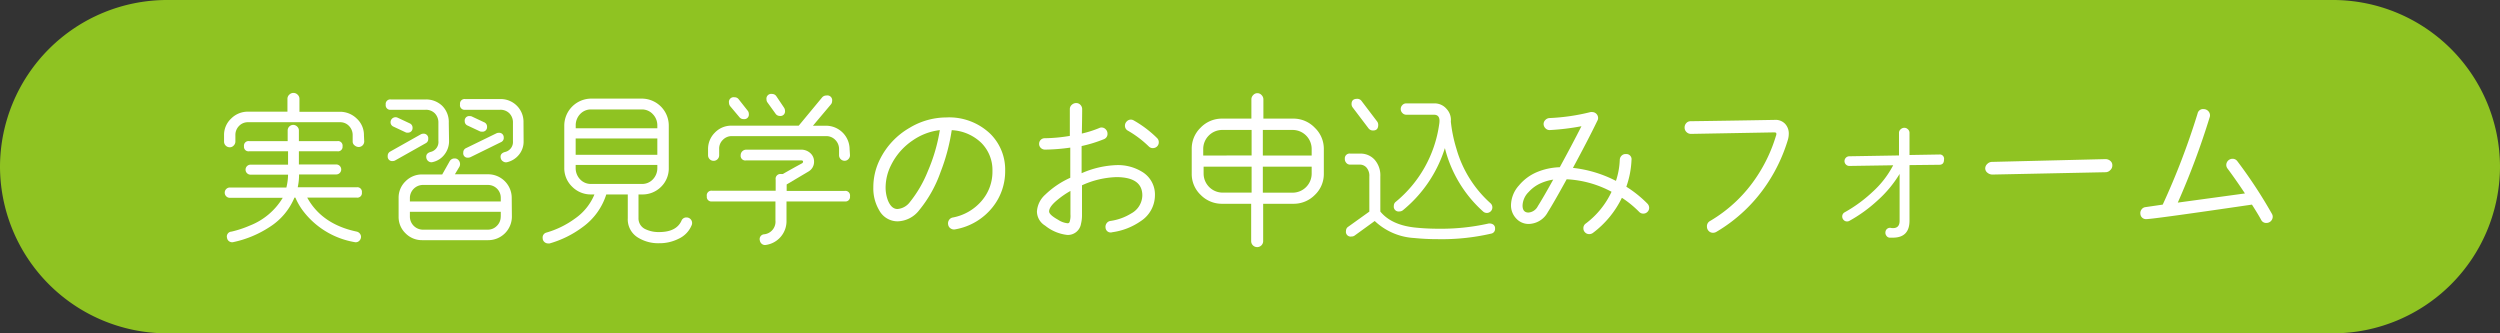
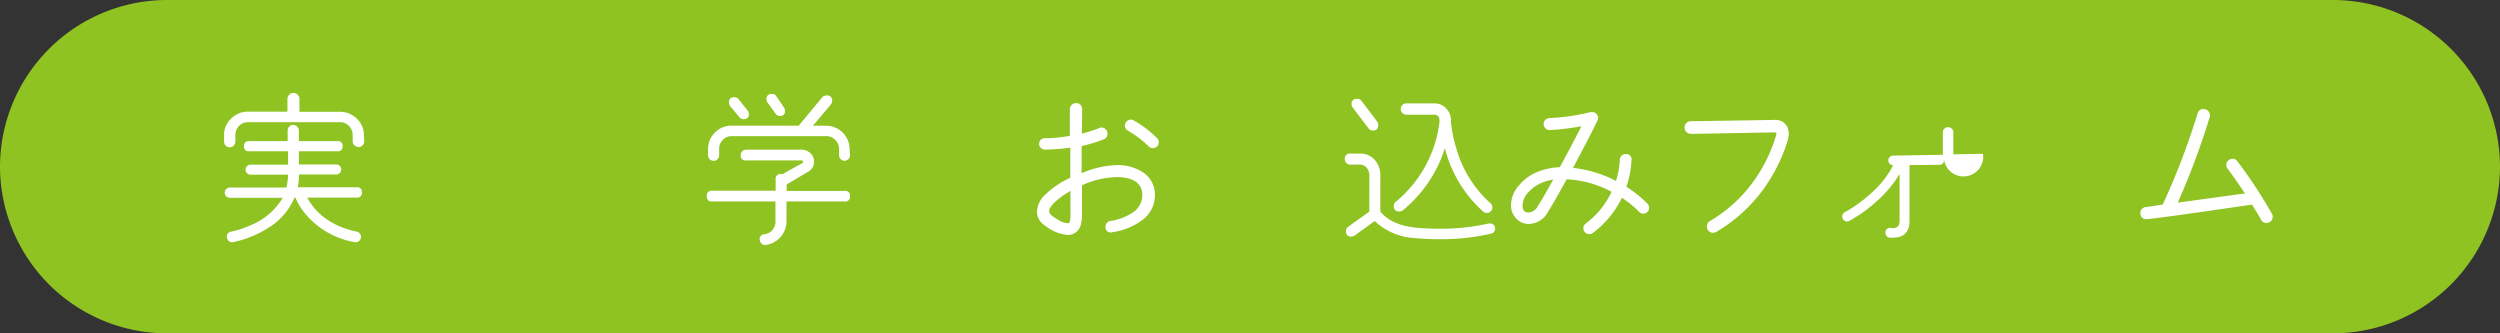
<svg xmlns="http://www.w3.org/2000/svg" viewBox="0 0 450 60">
  <rect x="0" y="0" width="450" height="60" fill="#333333" stroke="none" />
  <defs>
    <style>.cls-1{fill:#8fc322;}.cls-2{fill:#fff;}</style>
  </defs>
  <title>アセット 3</title>
  <g id="レイヤー_2" data-name="レイヤー 2">
    <g id="メイン">
      <path class="cls-1" d="M450,30a30.09,30.09,0,0,1-30,30H30A30.09,30.09,0,0,1,0,30H0A30.09,30.09,0,0,1,30,0H420a30.09,30.09,0,0,1,30,30Z" />
      <path class="cls-2" d="M65.56,25.46a1,1,0,0,1-1,1,1.13,1.13,0,0,1-.73-.29.85.85,0,0,1-.35-.67V24.35a2.34,2.34,0,0,0-.66-1.68A2.16,2.16,0,0,0,61.21,22H44.65a2.18,2.18,0,0,0-1.62.67,2.29,2.29,0,0,0-.66,1.67v1.14a1,1,0,0,1-.3.71.93.93,0,0,1-.69.32,1,1,0,0,1-.75-.3,1,1,0,0,1-.3-.69V24.35a4,4,0,0,1,1.27-3,4.2,4.2,0,0,1,3-1.25h7.14V17.78a1,1,0,0,1,.33-.74,1.05,1.05,0,0,1,1.5,0,1,1,0,0,1,.33.74v2.34h7.26a4.29,4.29,0,0,1,3.06,1.23,4,4,0,0,1,1.29,3Zm-.42,9.18a.82.82,0,0,1-.93.93H55.3q2.64,4.8,8.91,6.12a1,1,0,0,1,.61.42.87.87,0,0,1,.14.72,1,1,0,0,1-.42.62.88.88,0,0,1-.72.13,14.77,14.77,0,0,1-9.42-5.82,11.51,11.51,0,0,1-1.23-2.19H53a11.48,11.48,0,0,1-4.5,5.31A19.13,19.13,0,0,1,42,43.58a.92.92,0,0,1-.73-.13.87.87,0,0,1-.4-.62.88.88,0,0,1,.81-1.14,19,19,0,0,0,3.27-1.08,12,12,0,0,0,5.94-5H41.38a.93.93,0,1,1,0-1.86H51.55a10.27,10.27,0,0,0,.3-2.31H45.1a.9.9,0,1,1,0-1.8h6.75V27.23h-7a.81.81,0,0,1-.93-.9.82.82,0,0,1,.93-.93h6.93V23.48a1,1,0,0,1,1-1,1,1,0,0,1,.71.3.93.93,0,0,1,.31.69V25.4h6.93a.82.82,0,0,1,.93.93.81.81,0,0,1-.93.9H53.8V29.6h6.72a.9.9,0,0,1,0,1.8H53.83a10.36,10.36,0,0,1-.24,2.31H64.21A.82.82,0,0,1,65.14,34.64Z" />
-       <path class="cls-2" d="M80.83,25.37A3.89,3.89,0,0,1,80,27.82a3.66,3.66,0,0,1-2.14,1.36.85.85,0,0,1-.69-.12.93.93,0,0,1-.42-.6q-.18-.84.75-1.11a1.83,1.83,0,0,0,1.41-2V22.13a2.36,2.36,0,0,0-.63-1.72,2.24,2.24,0,0,0-1.68-.65H70.36a.82.82,0,0,1-.93-.93.82.82,0,0,1,.93-.93H76.6a4.18,4.18,0,0,1,3,1.15,4.1,4.1,0,0,1,1.18,3.08ZM77.08,25a.82.82,0,0,1-.45.78l-5.49,3.09a.88.88,0,0,1-.45.12.8.8,0,0,1-.9-.9.85.85,0,0,1,.45-.81l5.49-3.09a.85.85,0,0,1,.42-.12A.82.82,0,0,1,77.08,25Zm-3.75-1.11a.8.8,0,0,1-.36-.09l-2.13-1A.85.85,0,0,1,70.3,22a.9.9,0,0,1,1.29-.81l2.13,1a.85.85,0,0,1,.54.84A.81.81,0,0,1,73.33,23.87ZM92.14,39a4.25,4.25,0,0,1-4.26,4.23H76A4.13,4.13,0,0,1,73,42a4.06,4.06,0,0,1-1.25-3V35.63a4.06,4.06,0,0,1,1.25-3,4.13,4.13,0,0,1,3-1.23h3.6l1.32-2.34a1,1,0,0,1,.93-.54.87.87,0,0,1,.69.31,1.06,1.06,0,0,1,.27.71,1,1,0,0,1-.12.48l-.81,1.35h6a4.25,4.25,0,0,1,4.23,4.26Zm-2-2.73V35.6a2.3,2.3,0,0,0-2.31-2.31H76.12a2.36,2.36,0,0,0-2.34,2.34v.63Zm0,2.7v-.84H73.78V39a2.36,2.36,0,0,0,2.34,2.34H87.79a2.25,2.25,0,0,0,1.65-.69A2.28,2.28,0,0,0,90.13,39Zm4.11-13.53a3.72,3.72,0,0,1-.82,2.39,3.87,3.87,0,0,1-2.14,1.36.89.89,0,0,1-.71-.12.91.91,0,0,1-.44-.57q-.21-.87.75-1.14a1.84,1.84,0,0,0,1.44-1.95V22.1a2.32,2.32,0,0,0-.63-1.69A2.24,2.24,0,0,0,90,19.76H83.74a.83.83,0,0,1-.93-1,.82.82,0,0,1,.93-.93H90a4.1,4.1,0,0,1,4.23,4.23Zm-3.57-.66a.83.83,0,0,1-.51.81l-5.49,2.7a1.07,1.07,0,0,1-.42.09.78.78,0,0,1-.87-.9.84.84,0,0,1,.48-.81L89.35,24a.86.86,0,0,1,.39-.09A.81.81,0,0,1,90.67,24.77Zm-4-1.08a.79.79,0,0,1-.36-.09l-2.13-1a.83.83,0,0,1-.54-.81.81.81,0,0,1,.93-.9A.79.79,0,0,1,85,21l2.13,1a.85.85,0,0,1,.54.84A.81.81,0,0,1,86.71,23.69Z" />
-       <path class="cls-2" d="M124.53,40.46A4.61,4.61,0,0,1,122.1,43a7.55,7.55,0,0,1-3.42.78,6.92,6.92,0,0,1-3.9-1.05A3.83,3.83,0,0,1,113,39.29V35h-3.87a11.52,11.52,0,0,1-4.26,5.88,18.36,18.36,0,0,1-5.94,2.94l-.27,0a1,1,0,0,1-.7-.29.92.92,0,0,1-.28-.67.91.91,0,0,1,.69-1,16.4,16.4,0,0,0,5.13-2.52A9.85,9.85,0,0,0,107,35h-.57A4.7,4.7,0,0,1,103,33.62a4.63,4.63,0,0,1-1.43-3.42V22.61a4.87,4.87,0,0,1,4.86-4.86h9.09a4.86,4.86,0,0,1,4.86,4.86l0,7.59A4.63,4.63,0,0,1,119,33.62,4.71,4.71,0,0,1,115.53,35h-.6v4.26a2.12,2.12,0,0,0,1.26,2,5.45,5.45,0,0,0,2.46.51q3.06,0,4-2a.94.94,0,0,1,.93-.63,1,1,0,0,1,1,1A1.13,1.13,0,0,1,124.53,40.46Zm-6.21-17.37v-.48a2.88,2.88,0,0,0-.81-2.06,2.66,2.66,0,0,0-2-.85h-9.09a2.63,2.63,0,0,0-2,.84,2.9,2.9,0,0,0-.79,2.07v.48Zm0,4.77V24.92h-14.7v2.94Zm0,2.34v-.51h-14.7v.51a2.9,2.9,0,0,0,.79,2.07,2.63,2.63,0,0,0,2,.84h9.12a2.63,2.63,0,0,0,2-.84A2.9,2.9,0,0,0,118.32,30.2Z" />
      <path class="cls-2" d="M153,35.33a.82.82,0,0,1-.93.93H141.57v3.42a4.32,4.32,0,0,1-3.72,4.41.89.89,0,0,1-.71-.18,1,1,0,0,1-.37-.63.87.87,0,0,1,.81-1.11,2.28,2.28,0,0,0,2-2.49V36.26H128.16a.82.82,0,0,1-.93-.93.84.84,0,0,1,.93-1h11.46v-2a.86.86,0,0,1,1-1,1.15,1.15,0,0,1,.27,0q1.89-1.08,3.45-1.92a.35.35,0,0,0,.21-.3q0-.24-.33-.24h-9.9a.84.84,0,0,1-1-.93,1,1,0,0,1,1-1h9.81a2.42,2.42,0,0,1,1.74.63,2,2,0,0,1,.66,1.5,2,2,0,0,1-1,1.8L141.6,33.2v1.17H152A.84.84,0,0,1,153,35.33Zm0-7.38a1,1,0,0,1-.29.69.9.9,0,0,1-.68.3,1,1,0,0,1-1-1V26.87a2.31,2.31,0,0,0-.67-1.68,2.24,2.24,0,0,0-1.67-.69H131.73a2.2,2.2,0,0,0-1.63.69,2.17,2.17,0,0,0-.65,1.65l0,1.11a1,1,0,0,1-2,0V26.87a4.13,4.13,0,0,1,1.23-3,4.06,4.06,0,0,1,3-1.25h12.09l4.2-5.07a1,1,0,0,1,.81-.36.86.86,0,0,1,1,1,.92.92,0,0,1-.24.63l-3.21,3.81h2.34a4.25,4.25,0,0,1,4.26,4.23Zm-18.45-8.07a.92.92,0,0,1,.24.63.82.82,0,0,1-.93.93.92.92,0,0,1-.75-.33l-1.68-2a1,1,0,0,1-.21-.6.85.85,0,0,1,1-1,.88.88,0,0,1,.72.33Zm6.57-.51a1,1,0,0,1,.18.57.82.82,0,0,1-.93.93.92.92,0,0,1-.78-.42l-1.44-2a.88.88,0,0,1-.18-.54.86.86,0,0,1,1-1,.92.92,0,0,1,.78.42Z" />
-       <path class="cls-2" d="M180.93,30.74a10.34,10.34,0,0,1-2.25,6.54,11,11,0,0,1-6.72,4,1.08,1.08,0,0,1-.83-.15,1,1,0,0,1-.46-.69,1.08,1.08,0,0,1,.15-.83,1,1,0,0,1,.69-.46,9,9,0,0,0,5.13-2.93,8,8,0,0,0,2-5.44,6.91,6.91,0,0,0-2-5.06,8.22,8.22,0,0,0-5.33-2.29A35,35,0,0,1,169.29,31a22.62,22.62,0,0,1-3.84,6.84,5.07,5.07,0,0,1-3.87,2,3.76,3.76,0,0,1-3.33-2,7.7,7.7,0,0,1-1.05-4.11,11.19,11.19,0,0,1,1.2-5.07A13.4,13.4,0,0,1,163.74,23a12.85,12.85,0,0,1,6.57-1.86,10.7,10.7,0,0,1,8,3A9.07,9.07,0,0,1,180.93,30.74Zm-11.76-7.32a10.73,10.73,0,0,0-4.89,1.86,11.46,11.46,0,0,0-3.87,4.41,9.05,9.05,0,0,0-1,4,6.56,6.56,0,0,0,.42,2.4q.63,1.53,1.71,1.53a3.09,3.09,0,0,0,2.25-1.26A21.72,21.72,0,0,0,167,30.84,31.19,31.19,0,0,0,169.17,23.42Z" />
      <path class="cls-2" d="M207.89,35.15a5.57,5.57,0,0,1-2.55,4.65,11.73,11.73,0,0,1-5.13,2A.92.92,0,0,1,199,41a1.1,1.1,0,0,1,.19-.81,1,1,0,0,1,.68-.42,9.69,9.69,0,0,0,3.75-1.35,3.78,3.78,0,0,0,2-3.24q0-3.27-4.62-3.3a16,16,0,0,0-6.24,1.47V36q0,2.31,0,2.67a6.48,6.48,0,0,1-.18,1.62,2.39,2.39,0,0,1-2.46,2,7.68,7.68,0,0,1-4-1.68,3,3,0,0,1-1.47-2.55,4.43,4.43,0,0,1,1.47-3A15.88,15.88,0,0,1,192.65,32q0-.12,0-5.43a34.28,34.28,0,0,1-4.53.36,1.07,1.07,0,0,1-.77-.3,1,1,0,0,1-.31-.75,1,1,0,0,1,1-1,28.61,28.61,0,0,0,4.53-.42q0-1,0-4.83a1,1,0,0,1,.35-.76,1.14,1.14,0,0,1,.79-.32,1,1,0,0,1,.77.33,1.09,1.09,0,0,1,.31.78q0,1.47-.06,4.38a19.4,19.4,0,0,0,3.15-1,.85.85,0,0,1,.39-.09,1,1,0,0,1,.76.33,1.09,1.09,0,0,1,.32.78,1,1,0,0,1-.66,1,24.77,24.77,0,0,1-4,1.23q0,4.56,0,4.89A17,17,0,0,1,201,29.72,8.31,8.31,0,0,1,205.7,31,4.76,4.76,0,0,1,207.89,35.15Zm-15.21,3.42q0-.6,0-2.07V34.37a15.31,15.31,0,0,0-2.28,1.56q-1.56,1.26-1.56,2.13,0,.6,1.62,1.5a3.74,3.74,0,0,0,1.74.63.37.37,0,0,0,.33-.24A3.65,3.65,0,0,0,192.68,38.57Zm14.85-11.91a1,1,0,0,1-.75-.3A18.57,18.57,0,0,0,203,23.51a1,1,0,0,1-.51-.9,1.05,1.05,0,0,1,.32-.75,1,1,0,0,1,.76-.33,1,1,0,0,1,.51.15,20,20,0,0,1,4.2,3.18,1,1,0,0,1,.3.75,1,1,0,0,1-.31.75A1.07,1.07,0,0,1,207.53,26.66Z" />
-       <path class="cls-2" d="M238.29,31.25a5.18,5.18,0,0,1-1.62,3.84,5.33,5.33,0,0,1-3.87,1.59h-5.43V43.4a1.08,1.08,0,0,1-2.16,0V36.68H220a5.33,5.33,0,0,1-3.87-1.59,5.18,5.18,0,0,1-1.62-3.84V26.81A5.23,5.23,0,0,1,216.09,23,5.31,5.31,0,0,1,220,21.35h5.25V17.87a1.08,1.08,0,0,1,.33-.76,1,1,0,0,1,1.5,0,1.08,1.08,0,0,1,.33.76v3.48h5.43A5.31,5.31,0,0,1,236.67,23a5.23,5.23,0,0,1,1.62,3.85Zm-13-3.27V23.39H220a3.43,3.43,0,0,0-3.42,3.42V28Zm0,6.69V30h-8.64v1.26A3.43,3.43,0,0,0,220,34.67ZM236.1,28V26.81a3.43,3.43,0,0,0-3.42-3.42h-5.37V28Zm0,3.27V30h-8.79v4.68h5.37a3.43,3.43,0,0,0,3.42-3.42Z" />
      <path class="cls-2" d="M269.11,41.15a.84.84,0,0,1-.69.9,39.4,39.4,0,0,1-9.54,1,43.21,43.21,0,0,1-4.35-.21,11.24,11.24,0,0,1-7.08-3.06l-3.6,2.61a.92.92,0,0,1-.57.18.85.85,0,0,1-1-1,.86.86,0,0,1,.39-.75l3.81-2.73V31.79A2.26,2.26,0,0,0,246,30.2a1.58,1.58,0,0,0-1.18-.57q-.66,0-1.83,0a.86.86,0,0,1-.67-.33,1,1,0,0,1-.25-.72.86.86,0,0,1,1-.93l1.74,0a3.39,3.39,0,0,1,2.65,1.13,4.27,4.27,0,0,1,1,3v6.3q2,2.43,6.27,2.88a40.23,40.23,0,0,0,4.14.21,39.1,39.1,0,0,0,8.91-.9,1.26,1.26,0,0,1,.93.1A.81.81,0,0,1,269.11,41.15ZM247.9,21.89a1,1,0,0,1,.18.6q0,1-.93,1a1,1,0,0,1-.84-.42l-2.82-3.72a1,1,0,0,1-.21-.63q0-.93,1-.93a.92.92,0,0,1,.78.36Zm19.74,16.44a1,1,0,0,1-.66-.24,22.74,22.74,0,0,1-6.9-11.43,23.53,23.53,0,0,1-7.53,11.16,1,1,0,0,1-.66.24.87.87,0,0,1-1-1,.89.89,0,0,1,.33-.72,22,22,0,0,0,7.83-13.95,3.9,3.9,0,0,0,.06-.63q0-1.11-1-1.11h-5a.93.93,0,0,1-.69-.32,1,1,0,0,1,0-1.41.93.93,0,0,1,.69-.31h5.1a2.81,2.81,0,0,1,2.18,1,2.89,2.89,0,0,1,.76,2.28,25.91,25.91,0,0,0,1,4.86,20.78,20.78,0,0,0,6.18,9.87,1,1,0,0,1-.66,1.71Z" />
      <path class="cls-2" d="M295.81,38.45a1,1,0,0,1-.75-.3,18.68,18.68,0,0,0-3.12-2.55,17.32,17.32,0,0,1-5.22,6.33,1.13,1.13,0,0,1-.66.21,1,1,0,0,1-.74-.3,1,1,0,0,1-.31-.75,1,1,0,0,1,.45-.87,15.17,15.17,0,0,0,4.62-5.7A19,19,0,0,0,282,32.27q-2.31,4.2-3.39,5.91a4,4,0,0,1-3.42,2.13,3,3,0,0,1-2.29-1,3.41,3.41,0,0,1-.92-2.4,5.45,5.45,0,0,1,1.44-3.54A8.48,8.48,0,0,1,276.6,31a11.55,11.55,0,0,1,4.16-.9q2.37-4.35,3.9-7.38a42.48,42.48,0,0,1-5.67.69,1,1,0,0,1-.78-.29,1.1,1.1,0,0,1-.36-.74,1,1,0,0,1,.29-.76,1.11,1.11,0,0,1,.76-.37,36.59,36.59,0,0,0,7.41-1.08,1.14,1.14,0,0,1,.27,0,1.08,1.08,0,0,1,1.08,1.08.9.9,0,0,1-.12.45q-1.59,3.3-4.41,8.52a22.06,22.06,0,0,1,7.74,2.34,13.56,13.56,0,0,0,.69-3.81,1.1,1.1,0,0,1,.35-.75,1,1,0,0,1,.76-.27.93.93,0,0,1,1,1.08,16.34,16.34,0,0,1-.93,4.8,21,21,0,0,1,3.81,3.06,1.09,1.09,0,0,1,.3.75,1,1,0,0,1-.31.72A1,1,0,0,1,295.81,38.45Zm-16.23-6.12a8.68,8.68,0,0,0-2.19.63,6.41,6.41,0,0,0-2.22,1.59A3.6,3.6,0,0,0,274.06,37q0,1.26,1.08,1.26a2.08,2.08,0,0,0,1.68-1.17Q277.75,35.63,279.58,32.33Z" />
      <path class="cls-2" d="M321.82,25.16a29.55,29.55,0,0,1-3.63,7.77,28.1,28.1,0,0,1-9.27,8.82,1.16,1.16,0,0,1-.57.15,1.05,1.05,0,0,1-.79-.33,1.09,1.09,0,0,1-.31-.78,1.06,1.06,0,0,1,.54-1,25.64,25.64,0,0,0,8.52-8.13,27.45,27.45,0,0,0,3.36-7.2.75.75,0,0,0,.06-.48c0-.1-.18-.15-.42-.15l-14.94.27a1.11,1.11,0,0,1-.8-.33,1.08,1.08,0,0,1-.34-.81,1.13,1.13,0,0,1,.31-.81,1,1,0,0,1,.76-.33q6.72-.09,15.12-.24a2.36,2.36,0,0,1,1.88.69,2.53,2.53,0,0,1,.68,1.8A3.91,3.91,0,0,1,321.82,25.16Z" />
-       <path class="cls-2" d="M349.92,28.73q0,.93-.84.93l-5.37.06v10q0,3.06-3,3.06l-.6,0a.76.76,0,0,1-.56-.35.88.88,0,0,1-.17-.67.82.82,0,0,1,1.05-.72q1.5.18,1.5-1.29V31.31a21,21,0,0,1-4,4.8,26,26,0,0,1-5.07,3.66.86.86,0,0,1-.39.09.81.81,0,0,1-.62-.27.89.89,0,0,1-.25-.63.84.84,0,0,1,.45-.75,25.29,25.29,0,0,0,5-3.66,17,17,0,0,0,3.72-4.8l-7.89.12a.87.87,0,0,1,0-1.74l8.94-.15,0-4.08a.82.82,0,0,1,.3-.63,1,1,0,0,1,.66-.27.91.91,0,0,1,.64.27.84.84,0,0,1,.29.63v4l5.34-.09A.77.77,0,0,1,349.92,28.73Z" />
-       <path class="cls-2" d="M380.22,29.78a1.1,1.1,0,0,1-.36.83A1.18,1.18,0,0,1,379,31l-20.37.42a1.41,1.41,0,0,1-.88-.32,1,1,0,0,1-.41-.79,1.1,1.1,0,0,1,.38-.81,1.2,1.2,0,0,1,.85-.36L379,28.64a1.32,1.32,0,0,1,.87.33A1,1,0,0,1,380.22,29.78Z" />
+       <path class="cls-2" d="M349.92,28.73q0,.93-.84.93l-5.37.06v10q0,3.06-3,3.06l-.6,0a.76.76,0,0,1-.56-.35.88.88,0,0,1-.17-.67.82.82,0,0,1,1.05-.72q1.5.18,1.5-1.29V31.31a21,21,0,0,1-4,4.8,26,26,0,0,1-5.07,3.66.86.86,0,0,1-.39.09.81.81,0,0,1-.62-.27.89.89,0,0,1-.25-.63.84.84,0,0,1,.45-.75,25.29,25.29,0,0,0,5-3.66,17,17,0,0,0,3.72-4.8a.87.87,0,0,1,0-1.74l8.94-.15,0-4.08a.82.82,0,0,1,.3-.63,1,1,0,0,1,.66-.27.91.91,0,0,1,.64.27.84.84,0,0,1,.29.63v4l5.34-.09A.77.77,0,0,1,349.92,28.73Z" />
      <path class="cls-2" d="M408.94,38.48a1,1,0,0,1,.15.54A1.13,1.13,0,0,1,408,40.13a1,1,0,0,1-1-.57q-.54-1-1.65-2.73-17.82,2.61-19,2.61a1,1,0,0,1-1.08-.93,1.07,1.07,0,0,1,.21-.81,1,1,0,0,1,.72-.42l3.09-.45a131.47,131.47,0,0,0,6.27-16.38,1,1,0,0,1,1.11-.81,1.12,1.12,0,0,1,.79.33,1.08,1.08,0,0,1,.34.81.9.9,0,0,1-.06.33A138.64,138.64,0,0,1,392,36.47l12.09-1.65q-1.65-2.49-3.15-4.5a1.08,1.08,0,0,1-.21-.63,1.13,1.13,0,0,1,1.11-1.11,1.05,1.05,0,0,1,.87.42A85.77,85.77,0,0,1,408.94,38.48Z" />
    </g>
  </g>
</svg>